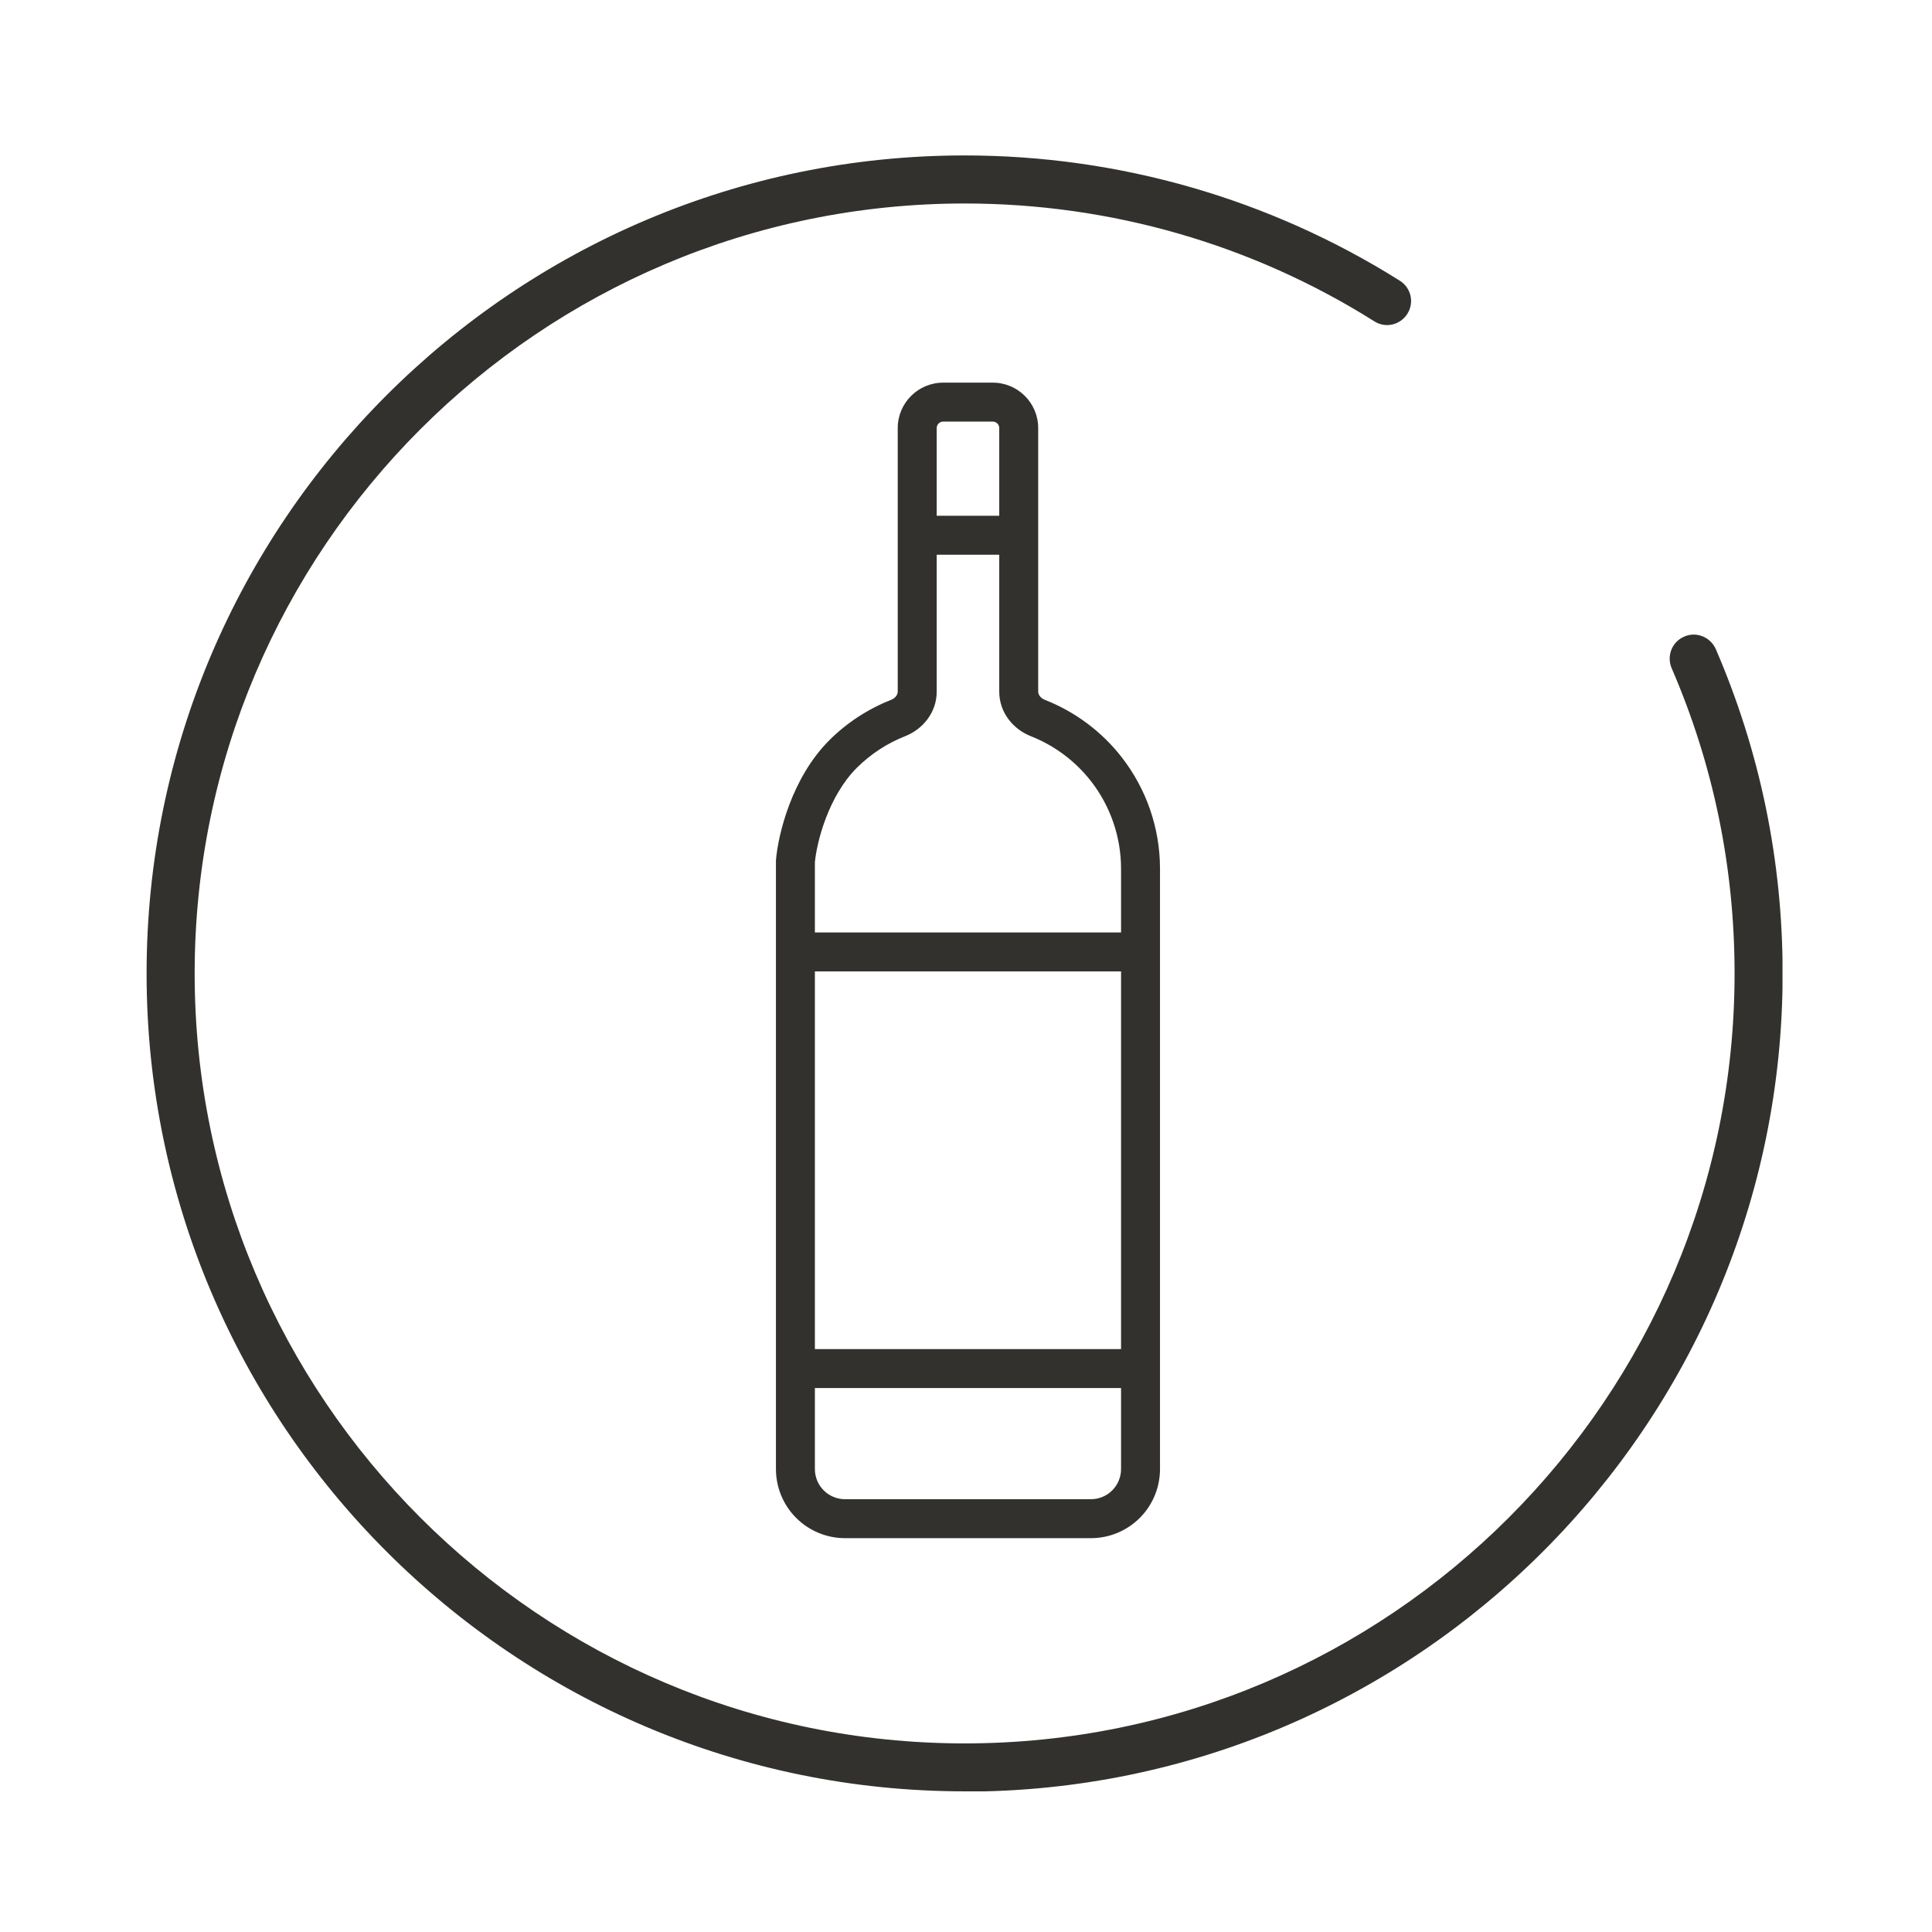
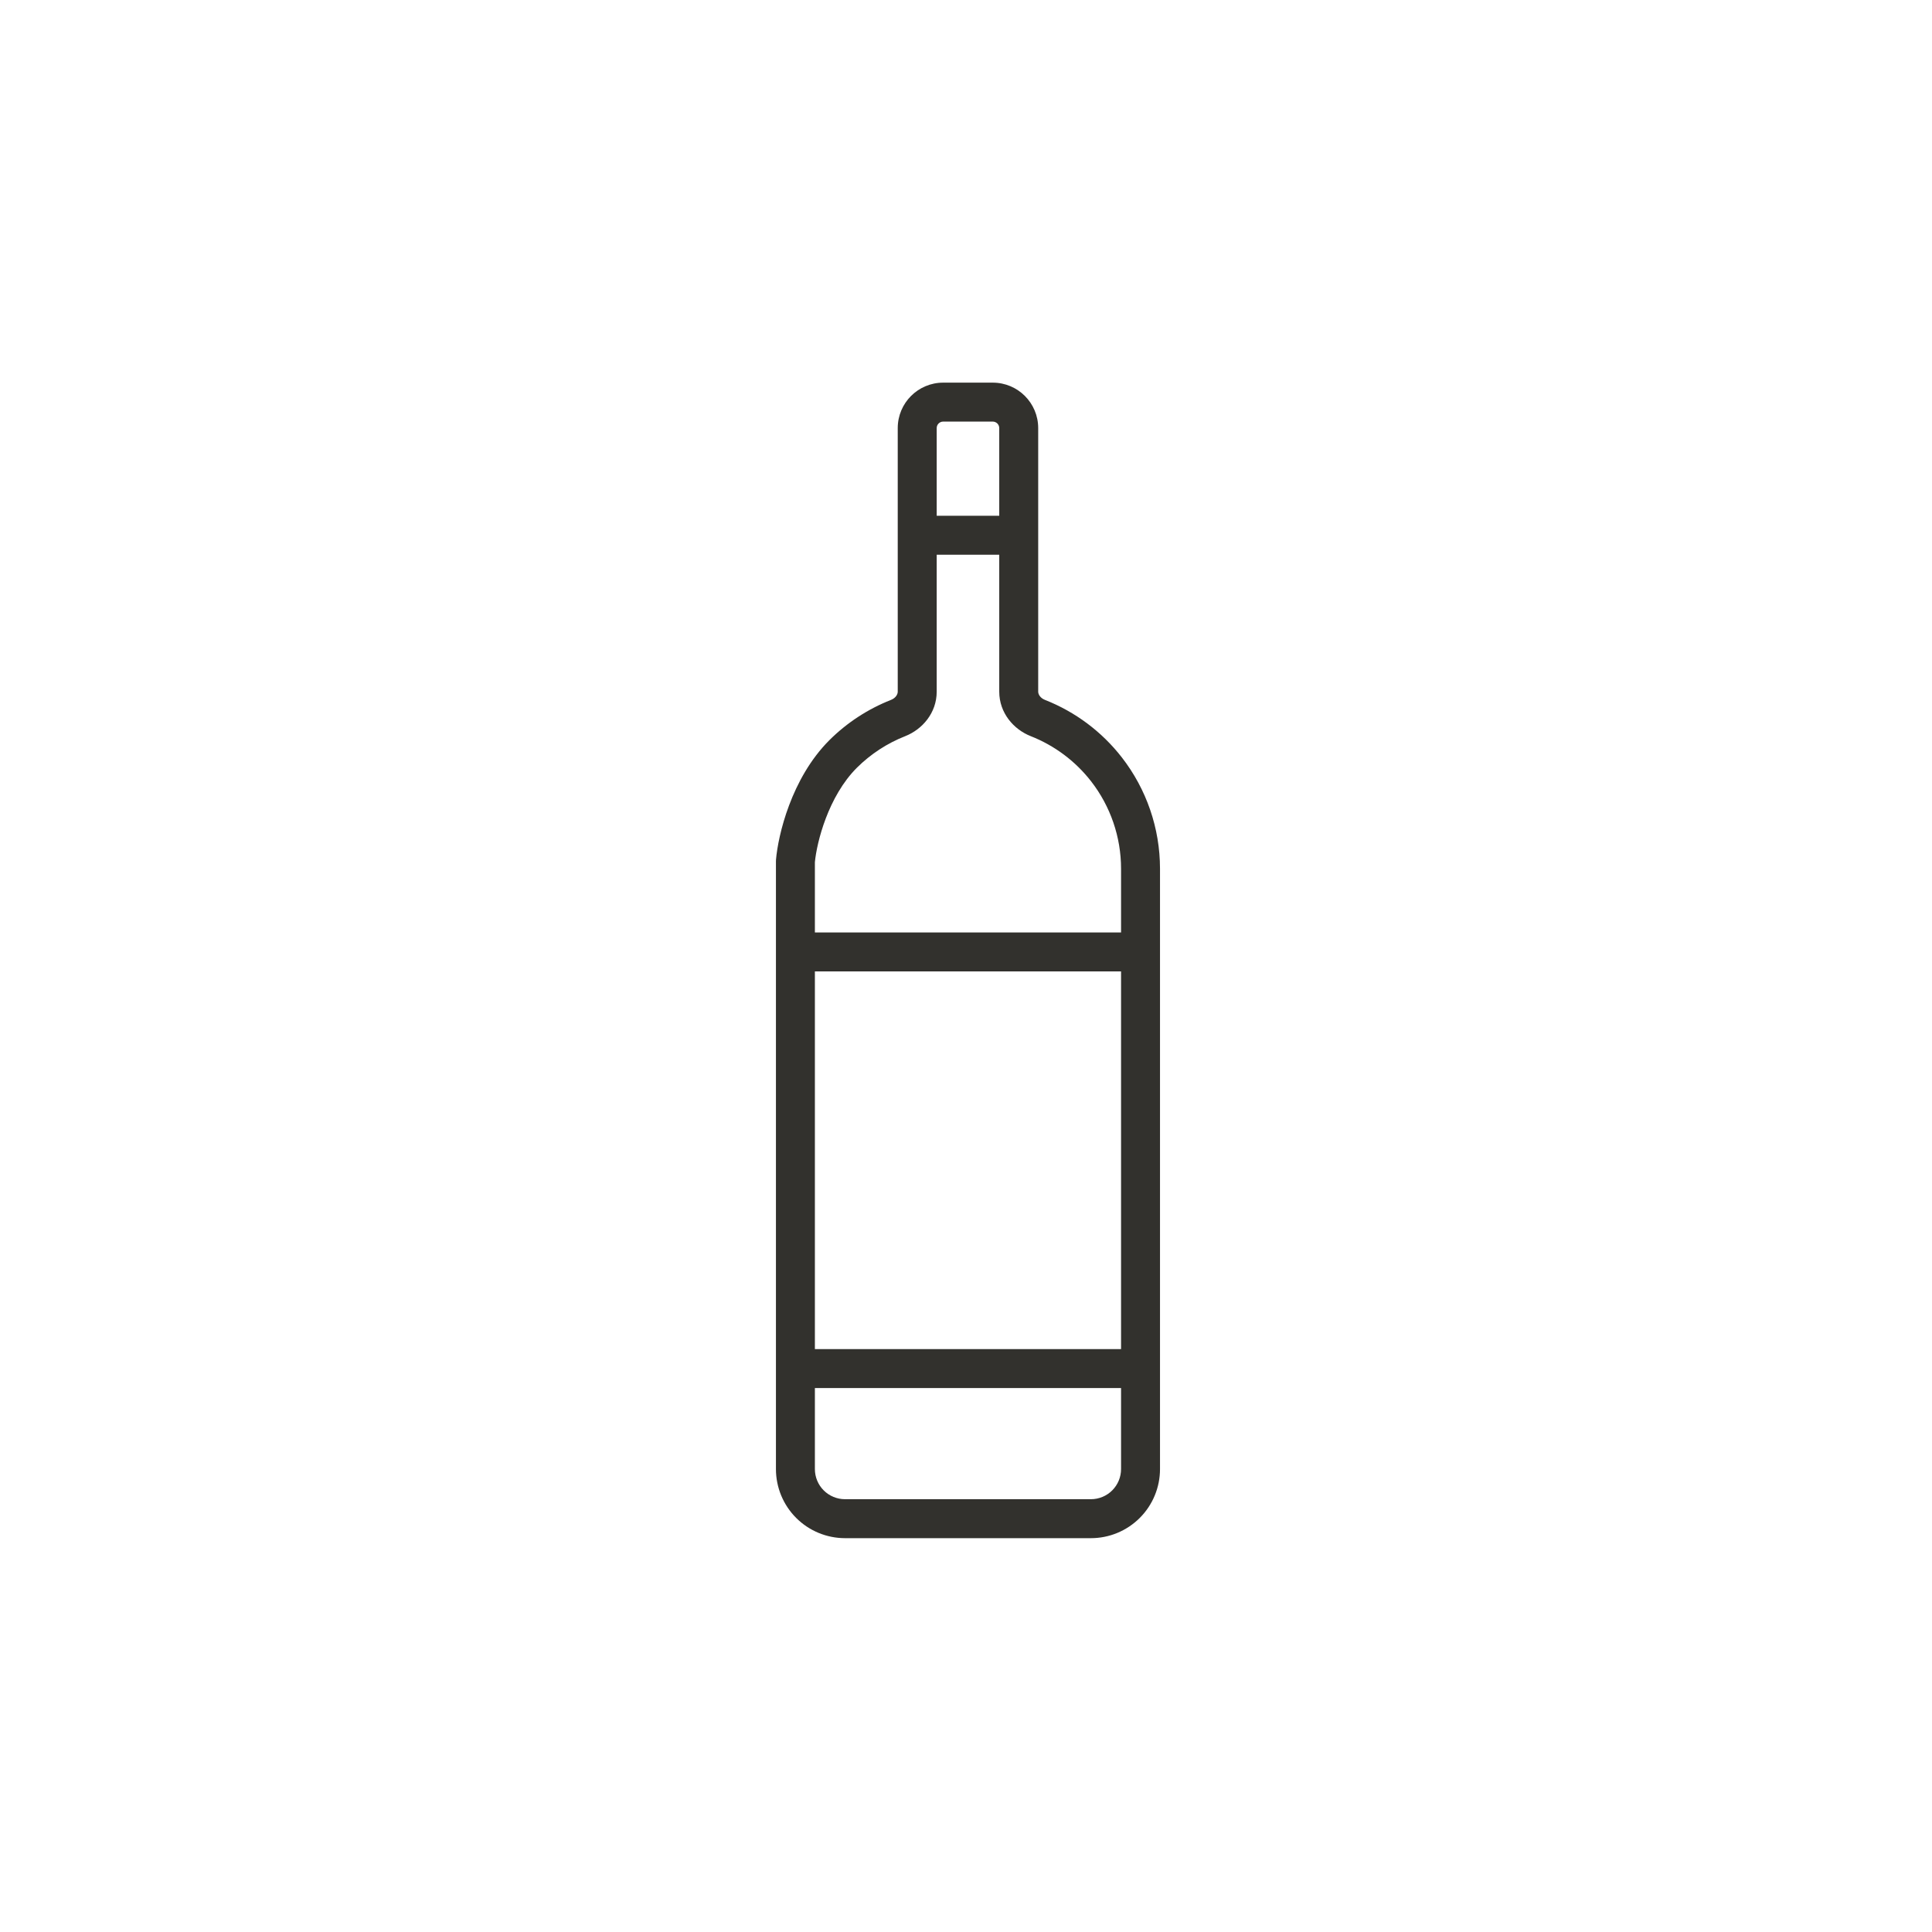
<svg xmlns="http://www.w3.org/2000/svg" width="144" height="144" viewBox="0 0 144 144" fill="none">
  <g clip-path="url(#clip0_1563_5577)">
-     <path d="M71.897 133.516C38.278 133.516 10.926 106.164 10.926 72.555C10.926 38.946 38.278 11.585 71.897 11.585C83.412 11.585 94.629 14.818 104.338 20.925C105.176 21.453 105.426 22.551 104.897 23.389C104.368 24.228 103.27 24.487 102.432 23.948C93.301 18.2 82.744 15.167 71.907 15.167C40.244 15.167 14.509 40.902 14.509 72.555C14.509 104.208 40.254 129.943 71.897 129.943C103.54 129.943 129.285 104.198 129.285 72.555C129.285 64.652 127.708 56.998 124.595 49.803C124.206 48.895 124.615 47.837 125.533 47.448C126.431 47.049 127.489 47.478 127.888 48.386C131.191 56.04 132.867 64.173 132.867 72.565C132.867 106.184 105.515 133.536 71.897 133.536V133.516Z" fill="#32312D" />
-     <path fill-rule="evenodd" clip-rule="evenodd" d="M70.299 28.52C68.429 28.52 66.912 30.036 66.912 31.907V51.556C66.912 51.743 66.771 52.025 66.404 52.169C64.693 52.843 63.131 53.861 61.819 55.166L61.816 55.169C58.965 58.02 57.993 62.281 57.839 64.07C57.835 64.112 57.834 64.153 57.834 64.195V109.496C57.834 110.861 58.376 112.171 59.341 113.136C60.306 114.102 61.616 114.645 62.982 114.646H81.31C82.676 114.646 83.986 114.103 84.952 113.137C85.918 112.171 86.46 110.862 86.46 109.496V64.741C86.458 61.739 85.457 58.824 83.616 56.454C82.121 54.529 80.139 53.053 77.89 52.168C77.523 52.024 77.381 51.742 77.381 51.554V31.907C77.381 30.036 75.865 28.52 73.994 28.52H70.299ZM69.816 31.907C69.816 31.639 70.032 31.423 70.299 31.423H73.994C74.261 31.423 74.478 31.639 74.478 31.907V38.441H69.816V31.907ZM69.816 41.344H74.478V51.554C74.478 53.135 75.549 54.367 76.827 54.87C78.593 55.565 80.149 56.724 81.324 58.235C82.77 60.096 83.555 62.386 83.557 64.743V69.499H60.737V64.261C60.879 62.776 61.727 59.364 63.867 57.223C64.898 56.199 66.125 55.399 67.468 54.87C68.746 54.367 69.816 53.135 69.816 51.556V41.344ZM60.737 103.459V109.496C60.737 110.091 60.973 110.663 61.394 111.084C61.815 111.505 62.386 111.742 62.982 111.742H81.31C81.906 111.742 82.478 111.506 82.899 111.084C83.32 110.663 83.557 110.092 83.557 109.496V103.459H60.737ZM60.737 100.556H83.557V72.402H60.737V100.556Z" fill="#32312D" />
+     <path fill-rule="evenodd" clip-rule="evenodd" d="M70.299 28.52C68.429 28.52 66.912 30.036 66.912 31.907V51.556C66.912 51.743 66.771 52.025 66.404 52.169C64.693 52.843 63.131 53.861 61.819 55.166L61.816 55.169C58.965 58.02 57.993 62.281 57.839 64.07C57.835 64.112 57.834 64.153 57.834 64.195V109.496C57.834 110.861 58.376 112.171 59.341 113.136C60.306 114.102 61.616 114.645 62.982 114.646H81.31C82.676 114.646 83.986 114.103 84.952 113.137C85.918 112.171 86.46 110.862 86.46 109.496V64.741C86.458 61.739 85.457 58.824 83.616 56.454C82.121 54.529 80.139 53.053 77.89 52.168C77.523 52.024 77.381 51.742 77.381 51.554V31.907C77.381 30.036 75.865 28.52 73.994 28.52H70.299ZM69.816 31.907C69.816 31.639 70.032 31.423 70.299 31.423H73.994C74.261 31.423 74.478 31.639 74.478 31.907V38.441H69.816V31.907ZM69.816 41.344H74.478V51.554C74.478 53.135 75.549 54.367 76.827 54.87C78.593 55.565 80.149 56.724 81.324 58.235C82.77 60.096 83.555 62.386 83.557 64.743V69.499H60.737V64.261C60.879 62.776 61.727 59.364 63.867 57.223C64.898 56.199 66.125 55.399 67.468 54.87C68.746 54.367 69.816 53.135 69.816 51.556V41.344ZM60.737 103.459V109.496C60.737 110.091 60.973 110.663 61.394 111.084C61.815 111.505 62.386 111.742 62.982 111.742H81.31C81.906 111.742 82.478 111.506 82.899 111.084C83.32 110.663 83.557 110.092 83.557 109.496V103.459H60.737ZM60.737 100.556H83.557V72.402H60.737V100.556" fill="#32312D" />
  </g>
  <defs>
    <clipPath id="clip0_1563_5577">
      <rect width="121.931" height="121.931" fill="white" transform="translate(10.926 11.585)" />
    </clipPath>
  </defs>
</svg>